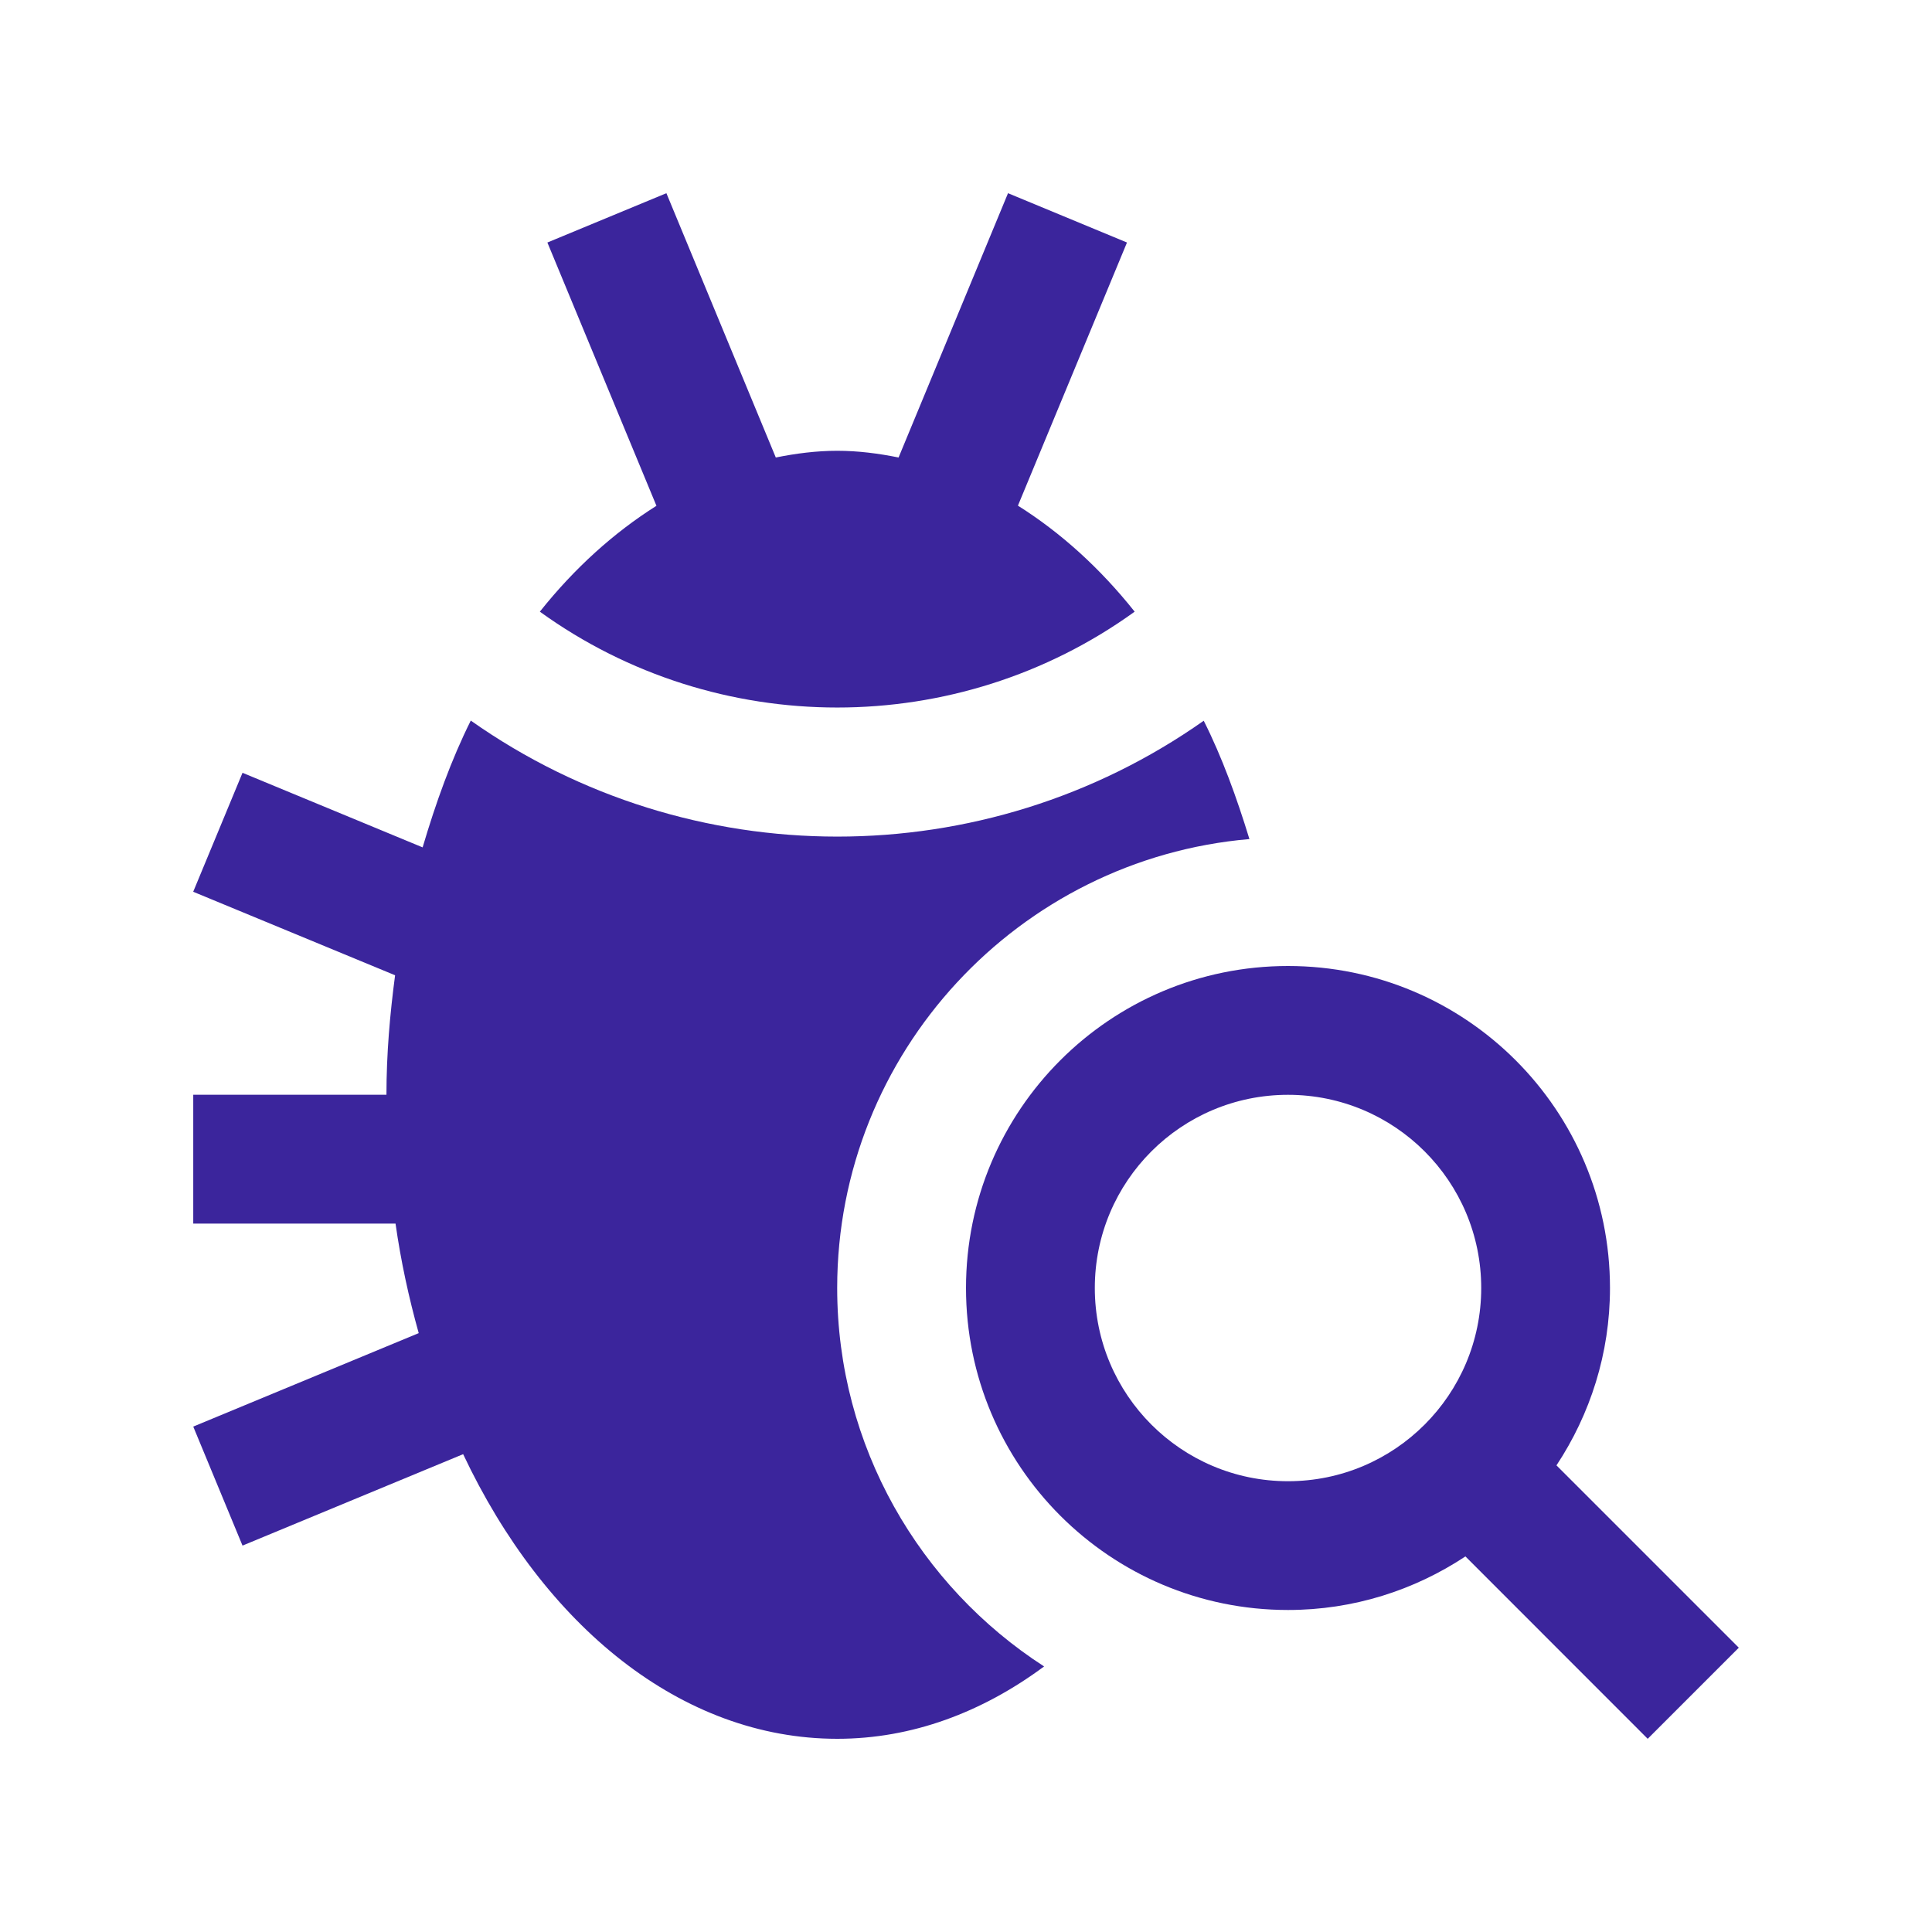
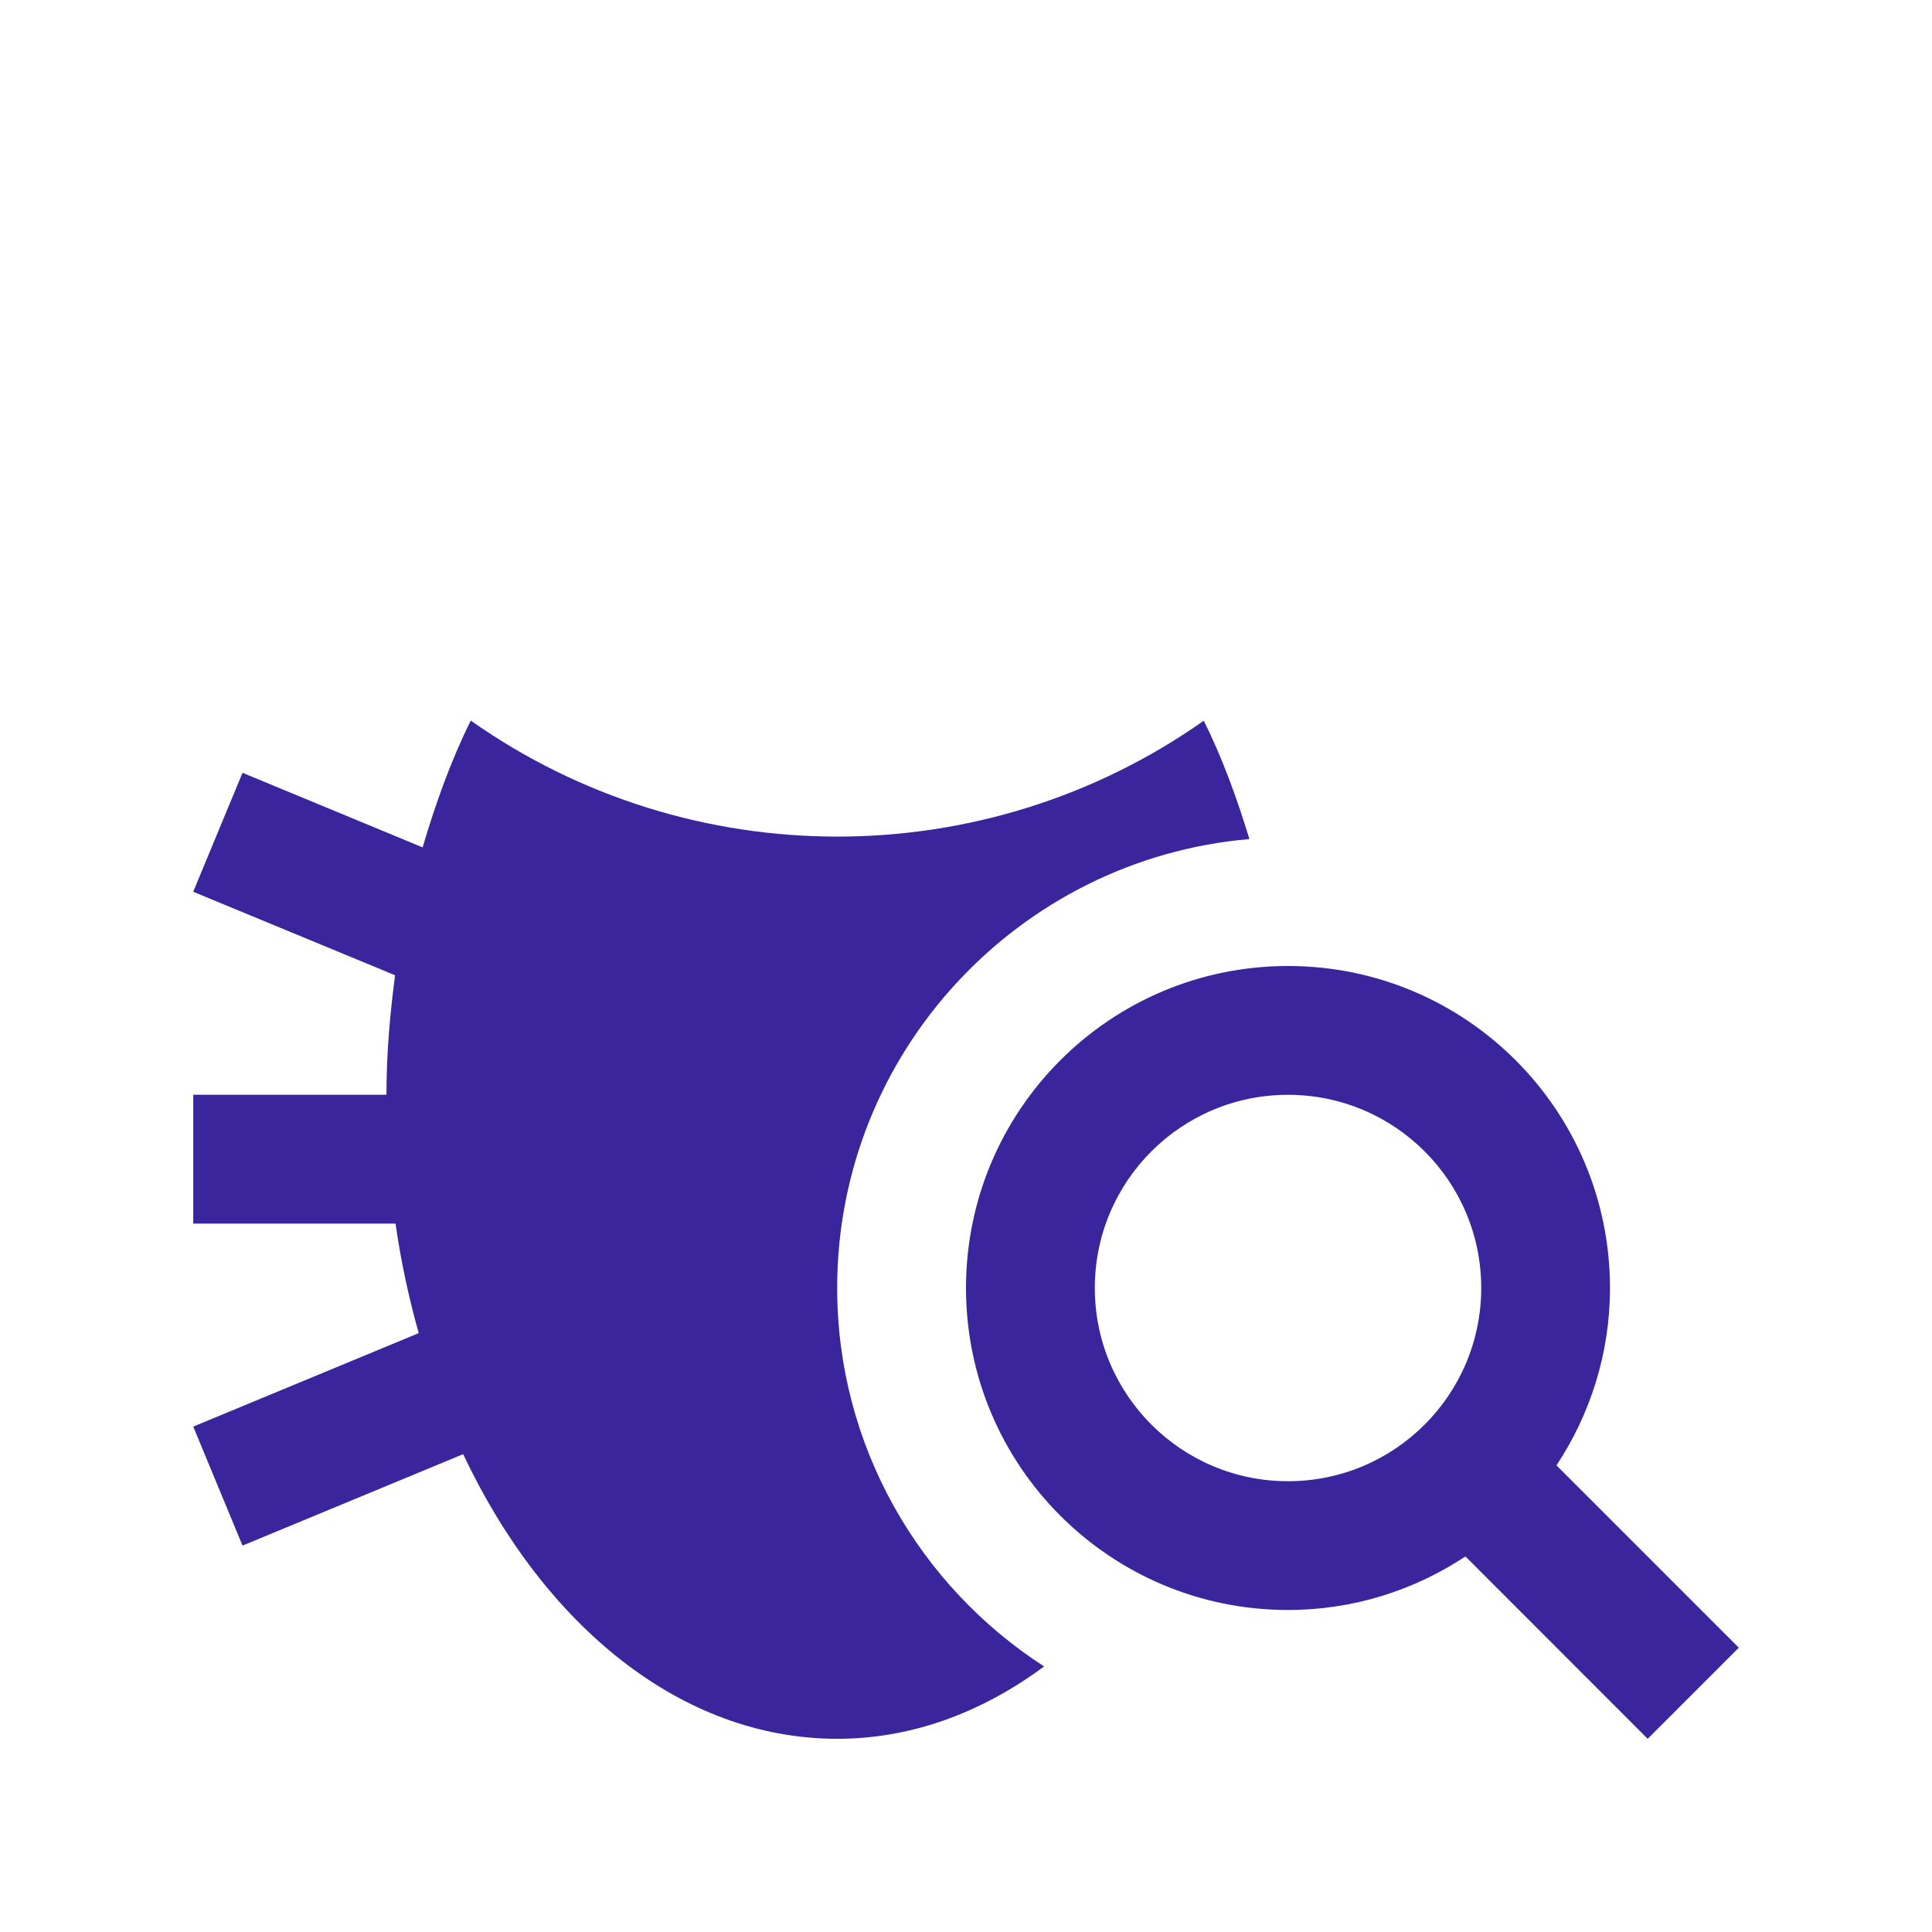
<svg xmlns="http://www.w3.org/2000/svg" width="40" height="40" viewBox="0 0 40 40" fill="none">
  <path d="M17.333 26.666C17.333 21.789 21.096 17.781 25.868 17.372C25.604 16.511 25.302 15.677 24.922 14.922C20.38 18.122 14.286 18.12 9.747 14.919C9.344 15.726 9.023 16.62 8.75 17.544L5.021 16L4 18.463L8.18 20.192C8.073 20.997 8.001 21.817 8.001 22.666H4.001V25.333H8.189C8.3 26.117 8.466 26.875 8.669 27.601L4.001 29.536L5.021 32L9.589 30.107C11.266 33.661 14.108 36 17.335 36C18.88 36 20.333 35.453 21.617 34.502C19.044 32.841 17.333 29.95 17.333 26.666Z" fill="#3B259C" />
-   <path d="M21.075 10.469L23.333 5.021L20.87 4L18.604 9.472C18.188 9.388 17.766 9.333 17.335 9.333C16.902 9.333 16.479 9.388 16.062 9.472L13.797 4L11.333 5.021L13.591 10.472C12.708 11.029 11.894 11.763 11.177 12.664C14.841 15.31 19.827 15.31 23.492 12.664C22.776 11.763 21.96 11.026 21.075 10.469Z" fill="#3B259C" />
-   <path d="M32.225 30.339C32.922 29.284 33.333 28.024 33.333 26.667C33.333 22.984 30.349 20 26.667 20C22.984 20 20 22.984 20 26.667C20 30.349 22.984 33.333 26.667 33.333C28.025 33.333 29.285 32.922 30.34 32.224L34.114 36L36 34.114L32.225 30.339ZM26.667 30.667C24.457 30.667 22.667 28.875 22.667 26.667C22.667 24.456 24.457 22.667 26.667 22.667C28.876 22.667 30.667 24.456 30.667 26.667C30.667 28.875 28.876 30.667 26.667 30.667Z" fill="#3B259C" />
+   <path d="M32.225 30.339C32.922 29.284 33.333 28.024 33.333 26.667C33.333 22.984 30.349 20 26.667 20C22.984 20 20 22.984 20 26.667C20 30.349 22.984 33.333 26.667 33.333C28.025 33.333 29.285 32.922 30.34 32.224L34.114 36L36 34.114L32.225 30.339ZM26.667 30.667C24.457 30.667 22.667 28.875 22.667 26.667C22.667 24.456 24.457 22.667 26.667 22.667C28.876 22.667 30.667 24.456 30.667 26.667C30.667 28.875 28.876 30.667 26.667 30.667" fill="#3B259C" />
</svg>